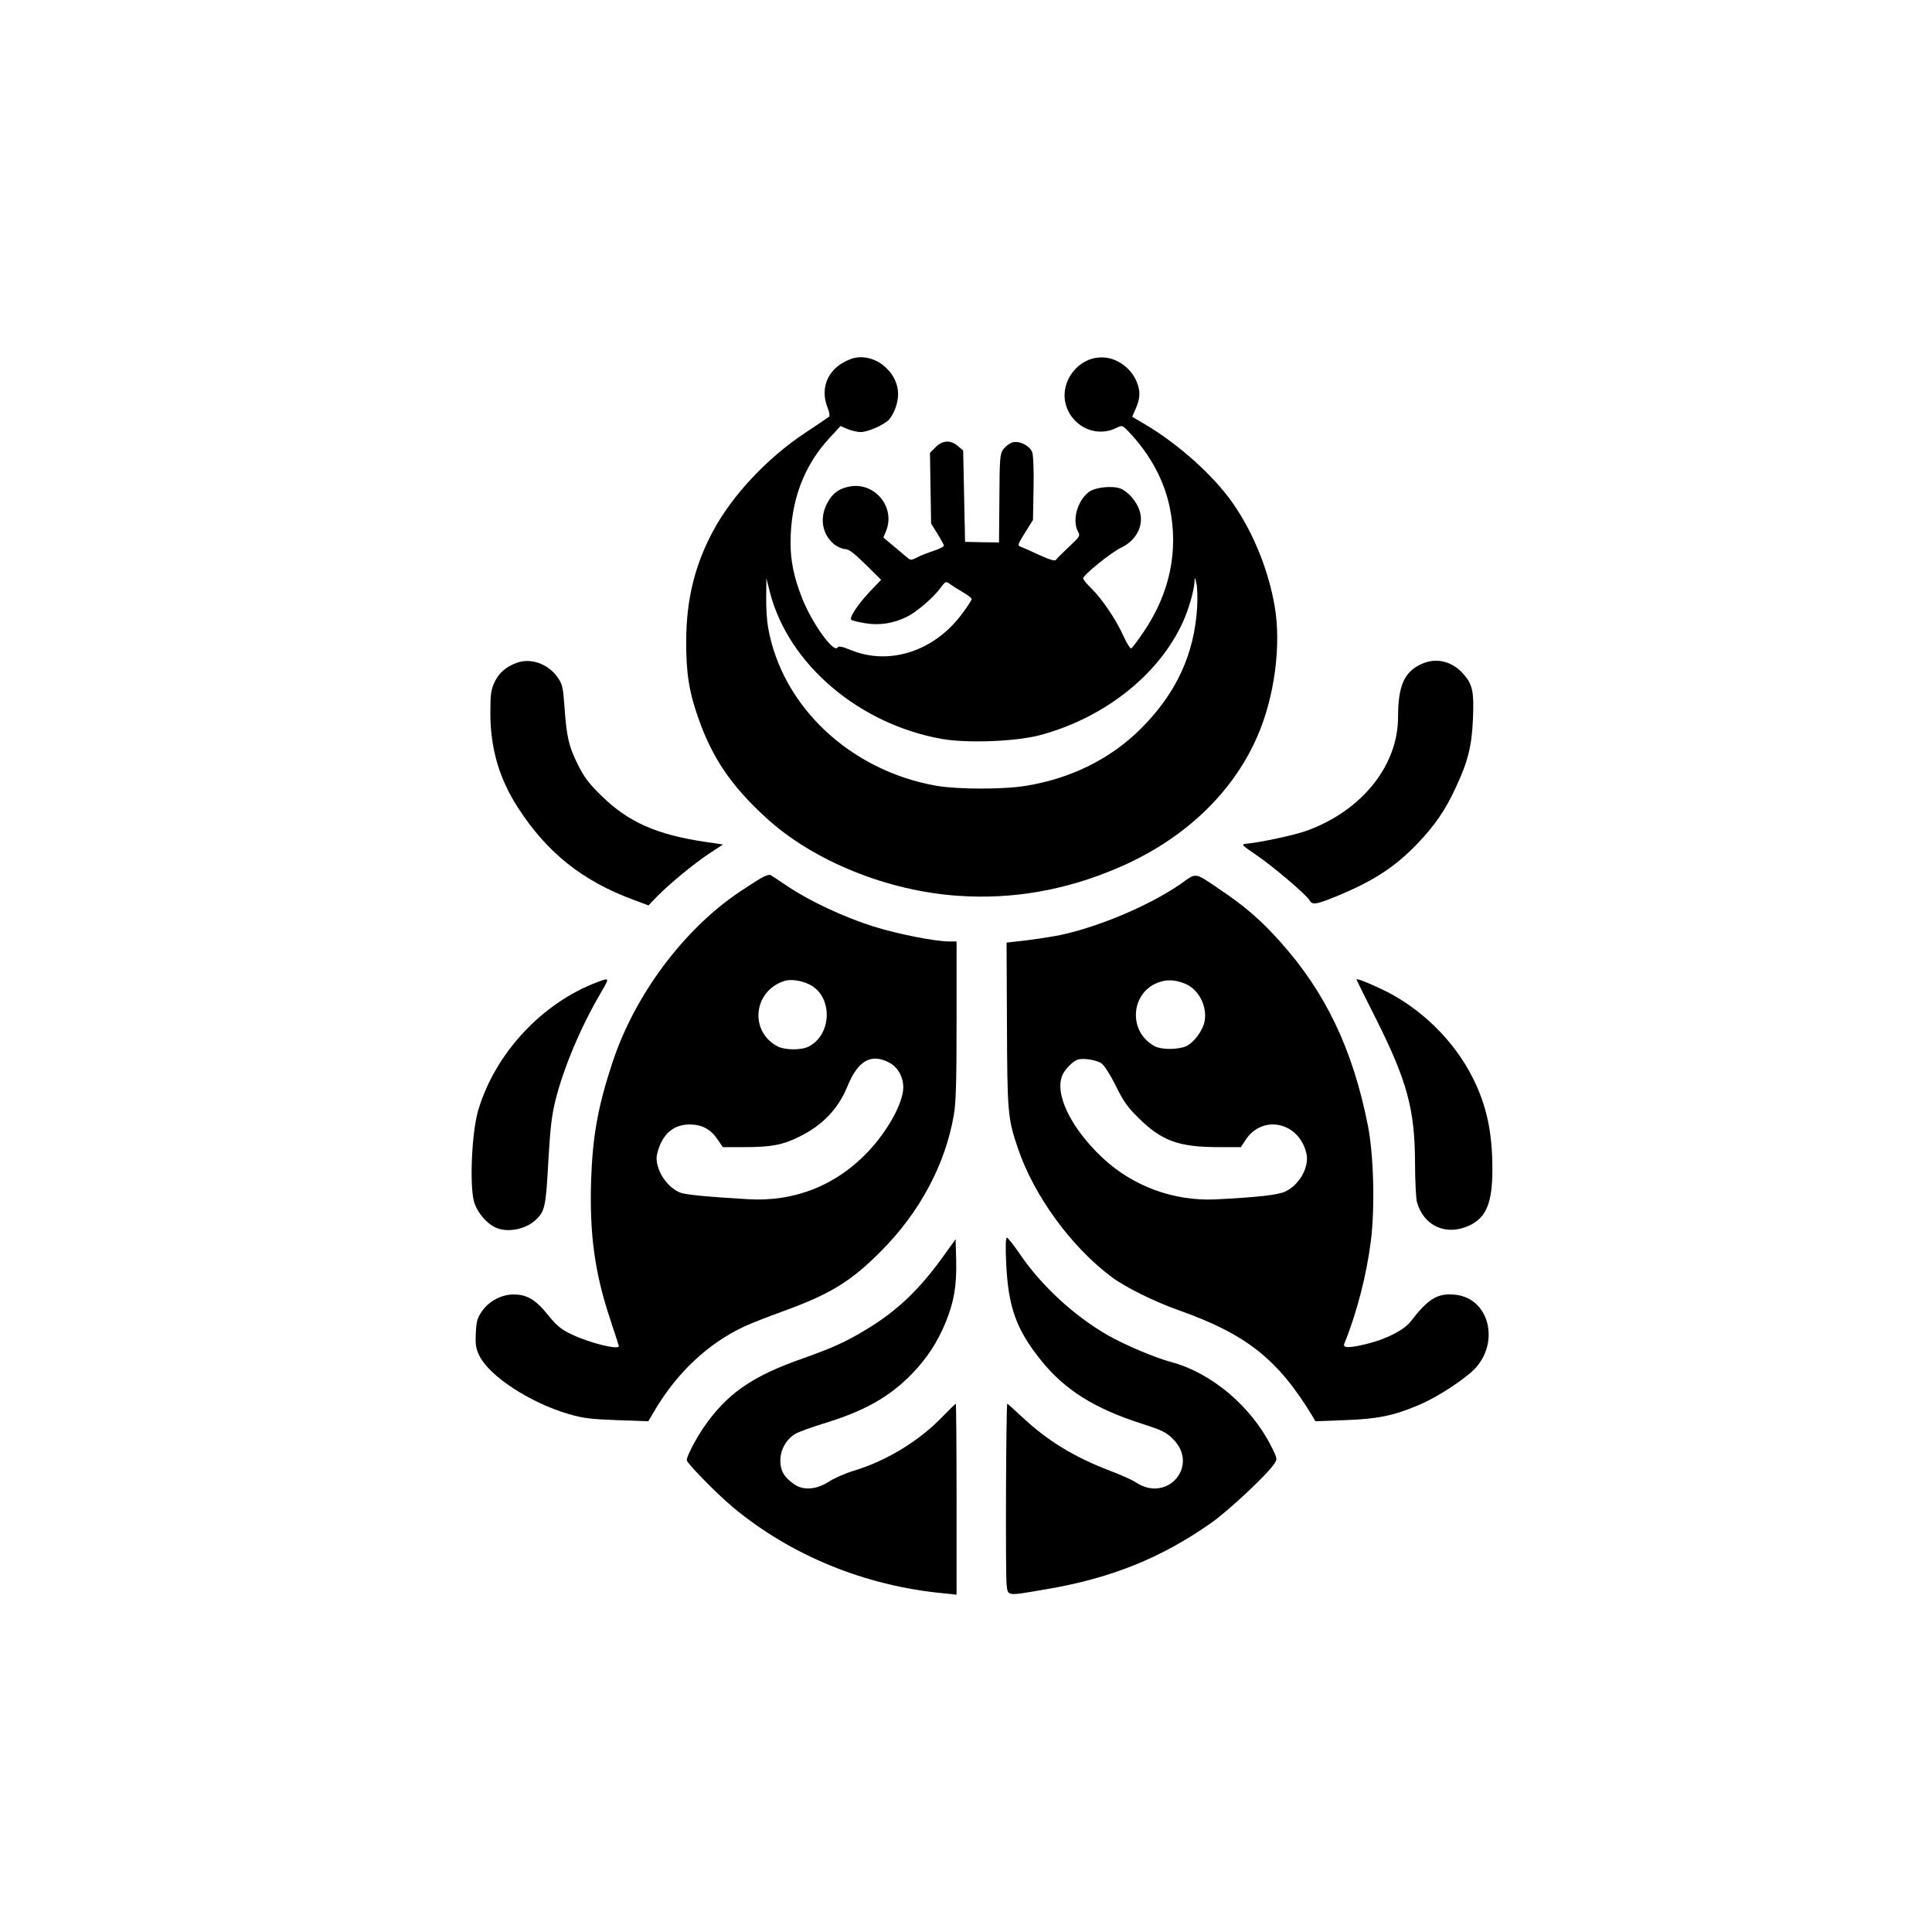
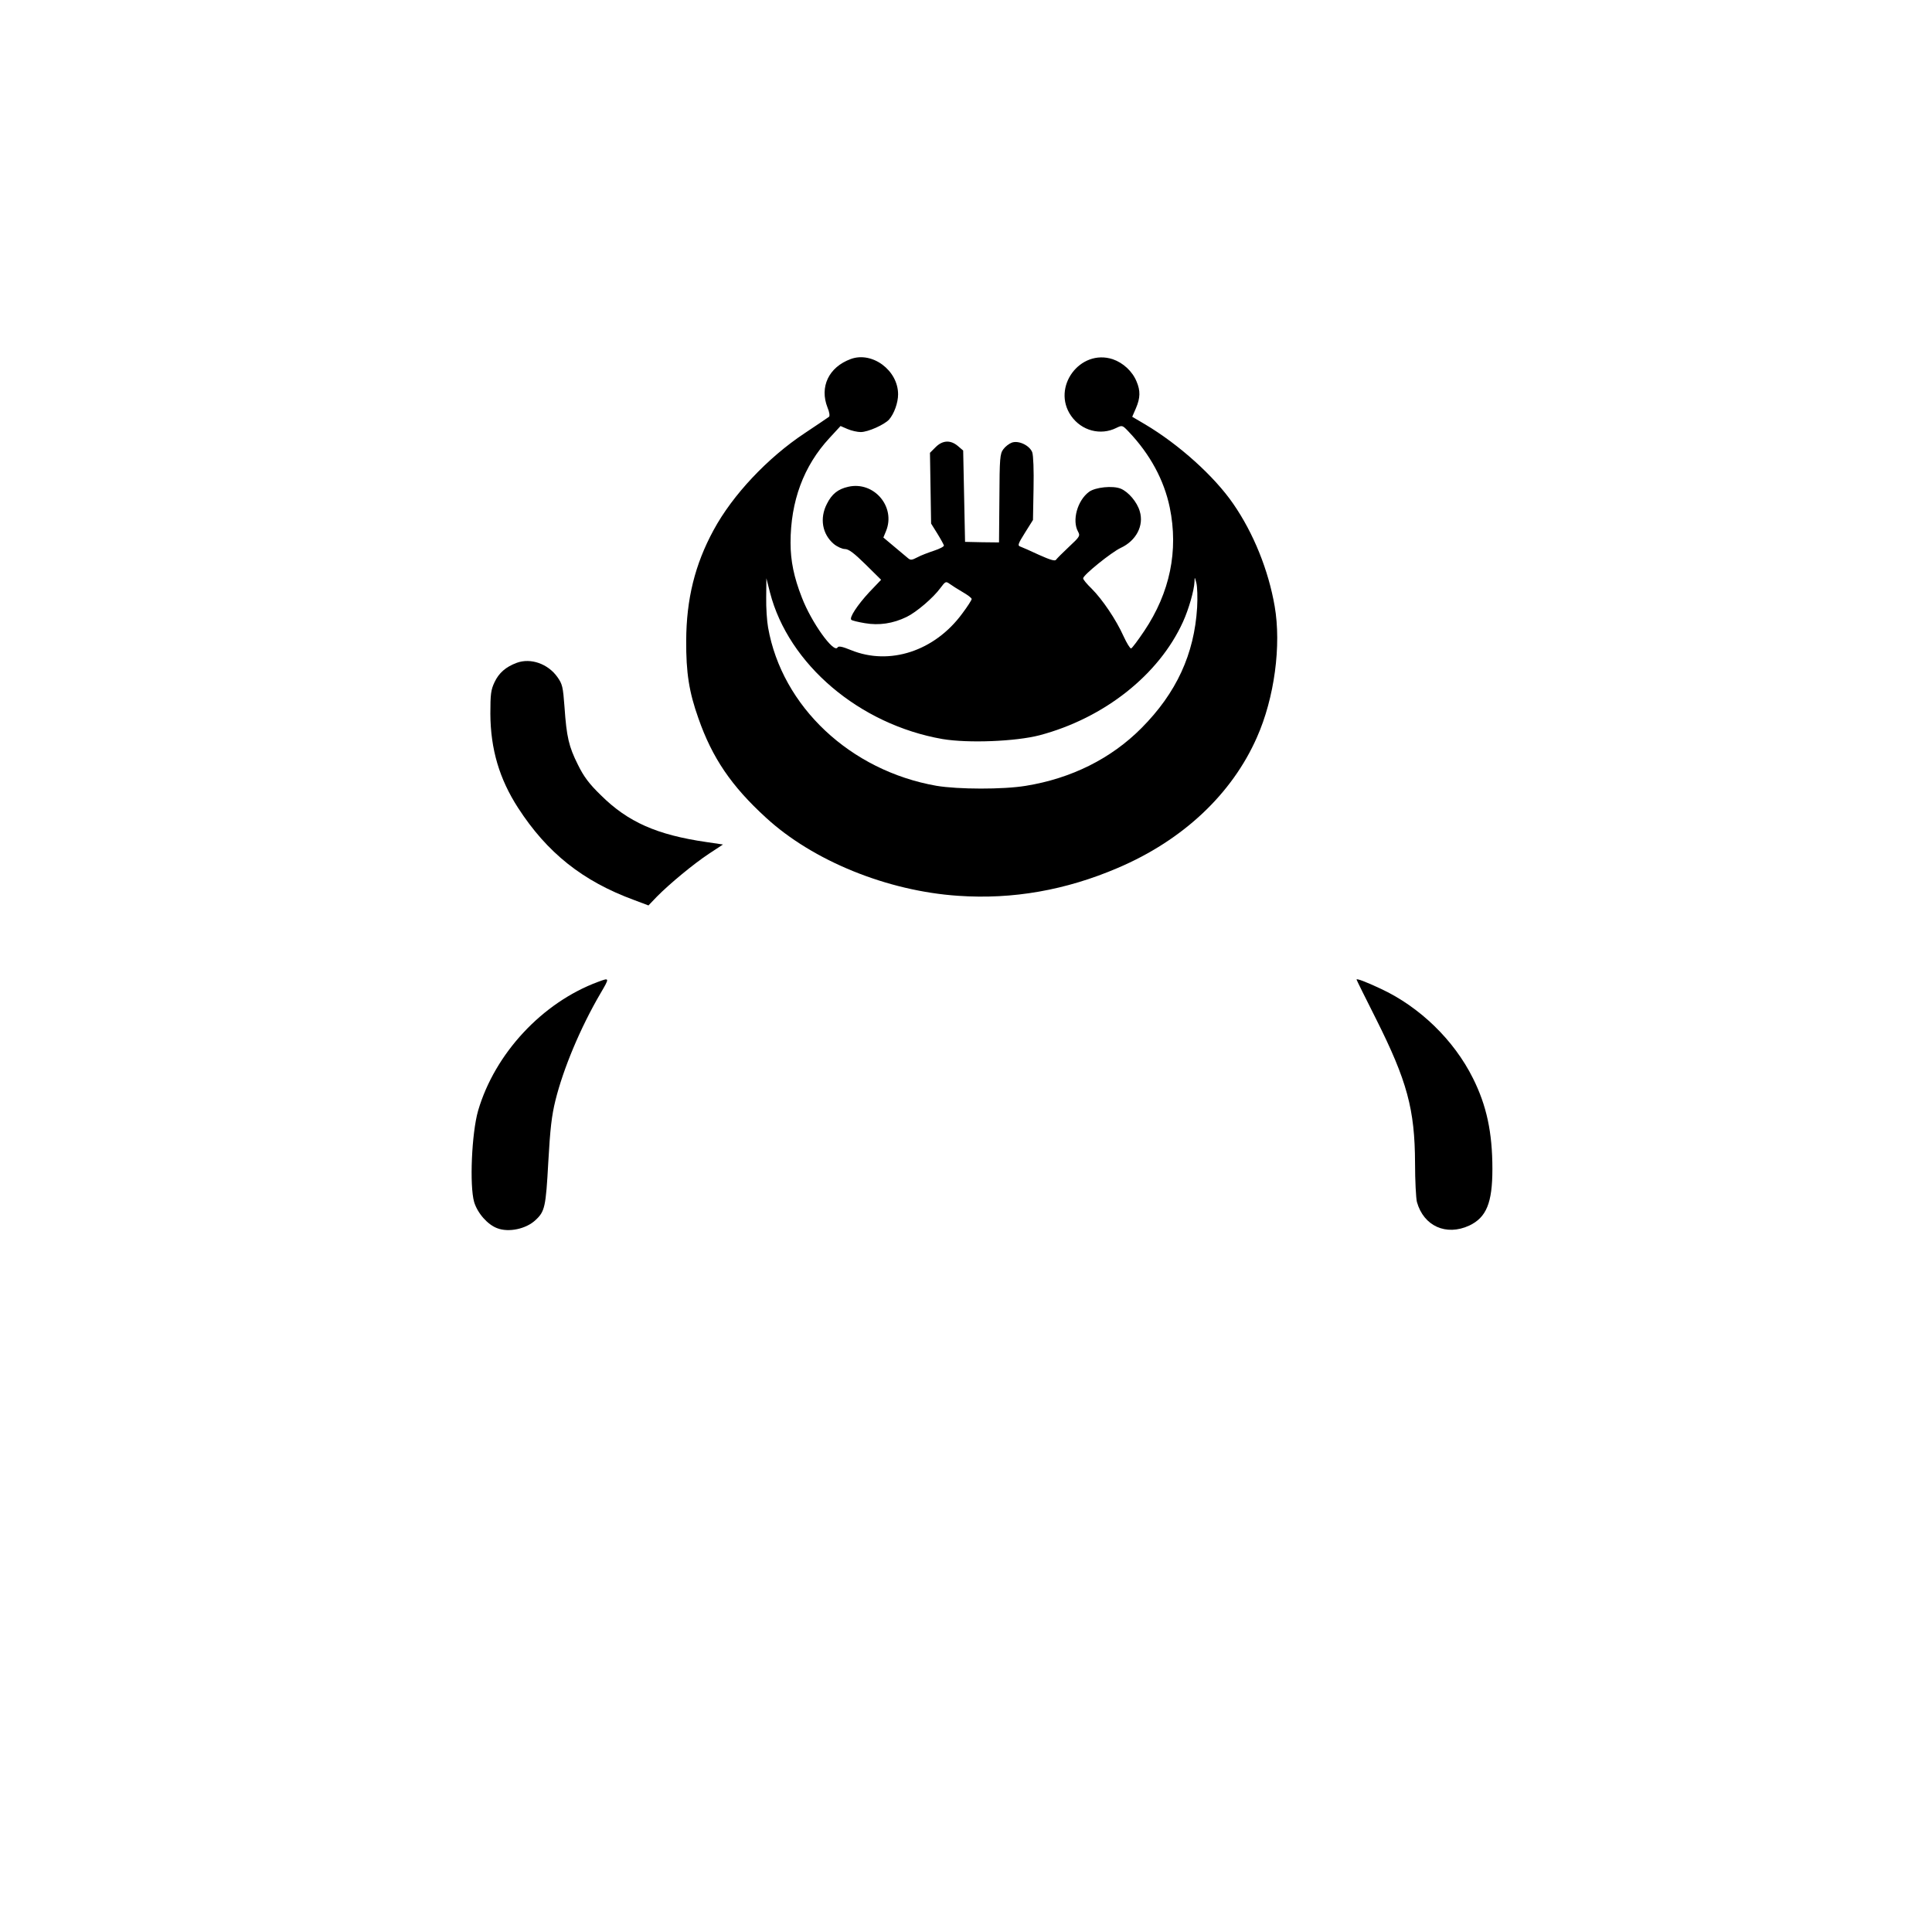
<svg xmlns="http://www.w3.org/2000/svg" version="1.0" width="1024pt" height="1024pt" viewBox="0 0 1024 1024" preserveAspectRatio="xMidYMid meet">
  <g transform="translate(0,1024) scale(0.1,-0.1)" fill="#000000" stroke="none">
    <path d="M4509 8337 c-117 -43 -166 -148 -123 -257 10 -23 13 -45 8 -49 -5 -4 -63 -43 -129 -87 -196 -130 -382 -327 -483 -514 -99 -182 -144 -366 -145 -585 -1 -170 15 -273 65 -413 73 -209 175 -359 358 -526 249 -229 644 -389 1019 -414 289 -20 571 30 846 148 345 147 605 392 737 692 93 209 130 488 94 695 -33 191 -112 387 -219 542 -101 147 -288 315 -468 422 l-68 40 20 46 c23 54 24 92 3 141 -22 54 -71 99 -126 118 -174 57 -326 -149 -221 -300 55 -79 156 -106 240 -64 31 15 32 15 66 -21 113 -119 187 -256 217 -401 47 -229 1 -451 -135 -654 -33 -49 -64 -91 -70 -93 -5 -1 -23 28 -40 65 -39 87 -112 195 -169 252 -25 24 -46 49 -45 55 1 18 150 138 199 161 82 38 124 118 101 194 -14 49 -60 103 -101 120 -42 17 -134 8 -168 -17 -62 -46 -91 -152 -58 -211 12 -22 9 -27 -48 -80 -34 -32 -64 -62 -69 -69 -5 -8 -30 -1 -90 26 -45 21 -90 41 -99 44 -16 5 -12 15 25 74 l42 67 3 166 c2 98 -1 176 -7 193 -14 36 -72 64 -108 51 -14 -5 -35 -21 -45 -35 -18 -24 -20 -46 -21 -260 l-2 -234 -90 1 -90 2 -5 242 -5 242 -28 24 c-39 33 -81 31 -118 -6 l-30 -30 3 -187 3 -188 33 -53 c18 -29 33 -57 35 -63 1 -6 -23 -18 -53 -28 -30 -10 -70 -25 -88 -35 -29 -15 -36 -16 -50 -4 -10 8 -43 36 -74 62 l-56 47 14 34 c53 129 -64 266 -200 235 -54 -12 -87 -38 -113 -90 -40 -77 -25 -161 36 -213 18 -15 45 -27 59 -27 20 0 48 -21 109 -81 l83 -82 -63 -66 c-62 -67 -107 -135 -95 -146 3 -4 36 -12 72 -18 75 -13 149 -2 221 33 52 25 142 102 179 153 27 36 29 37 50 22 11 -8 42 -28 68 -43 26 -15 48 -31 48 -37 0 -5 -22 -40 -50 -77 -146 -199 -385 -277 -589 -194 -49 20 -67 23 -72 14 -20 -32 -139 134 -189 265 -42 107 -60 194 -60 290 0 220 69 407 206 555 l59 64 37 -16 c21 -9 52 -16 70 -16 39 0 125 39 150 66 27 31 48 89 48 134 0 127 -137 229 -251 187z m1836 -1317 c-15 -247 -110 -453 -295 -639 -161 -162 -372 -267 -613 -306 -121 -20 -359 -19 -473 0 -457 80 -819 420 -893 839 -6 33 -11 105 -10 160 l1 101 19 -75 c98 -381 474 -700 914 -777 136 -23 388 -13 515 20 343 91 633 321 760 601 31 68 59 167 61 212 1 28 1 28 10 -6 5 -19 7 -78 4 -130z" />
    <path d="M2739 6727 c-59 -22 -95 -54 -118 -103 -19 -40 -22 -63 -22 -167 1 -188 48 -346 147 -499 154 -238 342 -388 614 -488 l77 -29 44 46 c68 69 196 175 278 229 l73 48 -88 13 c-262 38 -416 106 -559 248 -63 61 -91 99 -122 162 -48 96 -60 146 -71 306 -8 107 -11 121 -38 159 -50 70 -141 102 -215 75z" />
-     <path d="M7535 6721 c-92 -41 -125 -116 -125 -281 0 -259 -194 -499 -487 -604 -65 -23 -242 -61 -318 -68 -28 -3 -25 -6 54 -60 91 -62 267 -212 282 -240 14 -26 35 -23 151 25 192 80 305 154 425 280 88 93 144 174 198 291 65 138 86 221 92 367 6 143 -2 181 -50 236 -60 69 -145 89 -222 54z" />
-     <path d="M4034 5586 c-21 -12 -74 -46 -117 -75 -296 -200 -555 -548 -672 -906 -76 -230 -104 -387 -112 -620 -9 -286 19 -493 103 -743 24 -73 44 -134 44 -137 0 -21 -155 17 -247 61 -61 29 -81 46 -129 105 -64 80 -112 109 -184 108 -61 0 -128 -35 -165 -88 -25 -36 -30 -54 -33 -116 -3 -61 0 -82 18 -119 52 -109 269 -251 475 -311 75 -22 118 -27 256 -32 l165 -6 29 49 c119 205 285 362 479 453 34 16 126 52 206 81 251 91 360 158 520 319 205 206 340 459 385 719 12 65 15 180 15 503 l0 419 -37 0 c-76 0 -275 39 -405 80 -153 48 -337 134 -453 212 -44 30 -85 57 -91 60 -5 4 -28 -3 -50 -16z m254 -563 c126 -59 125 -265 -2 -330 -38 -20 -124 -19 -163 0 -153 79 -131 295 35 348 33 10 86 3 130 -18z m423 -414 c53 -26 84 -91 75 -153 -13 -87 -89 -218 -185 -320 -170 -180 -392 -267 -637 -252 -221 13 -331 24 -359 35 -67 27 -124 110 -125 182 0 19 11 58 25 85 31 62 82 94 150 94 64 0 110 -24 146 -76 l30 -44 113 0 c143 0 203 11 292 55 123 60 207 148 256 268 55 135 124 175 219 126z" />
-     <path d="M6255 5553 c-165 -113 -427 -224 -635 -269 -41 -8 -122 -21 -180 -28 l-105 -12 2 -434 c2 -467 4 -497 58 -656 84 -249 281 -521 495 -681 71 -54 228 -132 356 -177 359 -127 527 -260 709 -560 l17 -29 157 6 c171 6 255 23 386 78 81 33 201 107 277 171 164 136 113 397 -81 416 -92 9 -142 -22 -234 -142 -34 -44 -123 -91 -225 -117 -98 -25 -137 -25 -127 -1 66 162 118 363 141 545 22 178 15 455 -16 612 -80 403 -223 704 -465 974 -99 111 -185 186 -310 270 -149 101 -129 98 -220 34z m33 -530 c67 -31 110 -116 97 -194 -9 -51 -58 -117 -100 -135 -44 -18 -128 -18 -163 0 -154 81 -127 308 42 346 37 9 80 3 124 -17z m-449 -420 c15 -11 46 -60 75 -118 39 -80 62 -113 120 -170 123 -122 213 -155 426 -155 l117 0 24 37 c91 140 288 95 324 -74 14 -70 -38 -163 -112 -198 -38 -19 -154 -31 -372 -42 -220 -10 -437 70 -597 220 -172 161 -260 348 -210 445 15 29 52 66 76 75 27 11 102 0 129 -20z" />
    <path d="M3170 5036 c-295 -109 -547 -379 -636 -683 -34 -119 -46 -396 -21 -484 18 -59 71 -120 123 -139 60 -23 152 -4 202 43 50 46 55 70 68 307 10 178 18 247 38 328 42 169 132 384 237 564 51 87 51 87 -11 64z" />
    <path d="M7190 5048 c0 -2 46 -95 103 -208 165 -329 206 -479 207 -765 0 -93 5 -186 10 -206 36 -128 155 -181 277 -125 91 43 123 120 123 300 0 195 -31 337 -103 481 -101 203 -283 379 -490 475 -79 37 -127 55 -127 48z" />
-     <path d="M5333 3543 c11 -230 53 -349 183 -511 126 -158 285 -258 539 -339 103 -33 126 -44 162 -80 141 -140 -28 -340 -195 -231 -20 14 -82 41 -137 62 -191 73 -331 158 -467 285 -42 39 -77 71 -79 71 -7 0 -10 -904 -4 -957 8 -64 -4 -63 206 -27 347 58 616 167 881 354 91 64 300 260 332 312 17 25 16 28 -15 90 -107 214 -318 392 -532 449 -83 22 -244 90 -332 140 -182 104 -356 265 -470 433 -32 47 -63 86 -68 86 -7 0 -8 -51 -4 -137z" />
-     <path d="M5006 3590 c-132 -185 -252 -299 -417 -398 -107 -65 -182 -98 -334 -152 -270 -94 -405 -189 -527 -368 -44 -65 -88 -151 -88 -171 0 -16 159 -178 245 -250 308 -256 701 -417 1118 -456 l67 -7 0 506 c0 278 -2 506 -4 506 -2 0 -33 -30 -68 -66 -124 -130 -297 -236 -472 -289 -46 -14 -105 -40 -131 -57 -65 -43 -136 -49 -184 -16 -54 37 -75 72 -75 126 0 58 30 111 77 141 18 11 87 36 152 56 216 66 347 139 467 262 79 81 135 166 178 269 46 111 61 197 58 331 l-3 115 -59 -82z" />
  </g>
</svg>